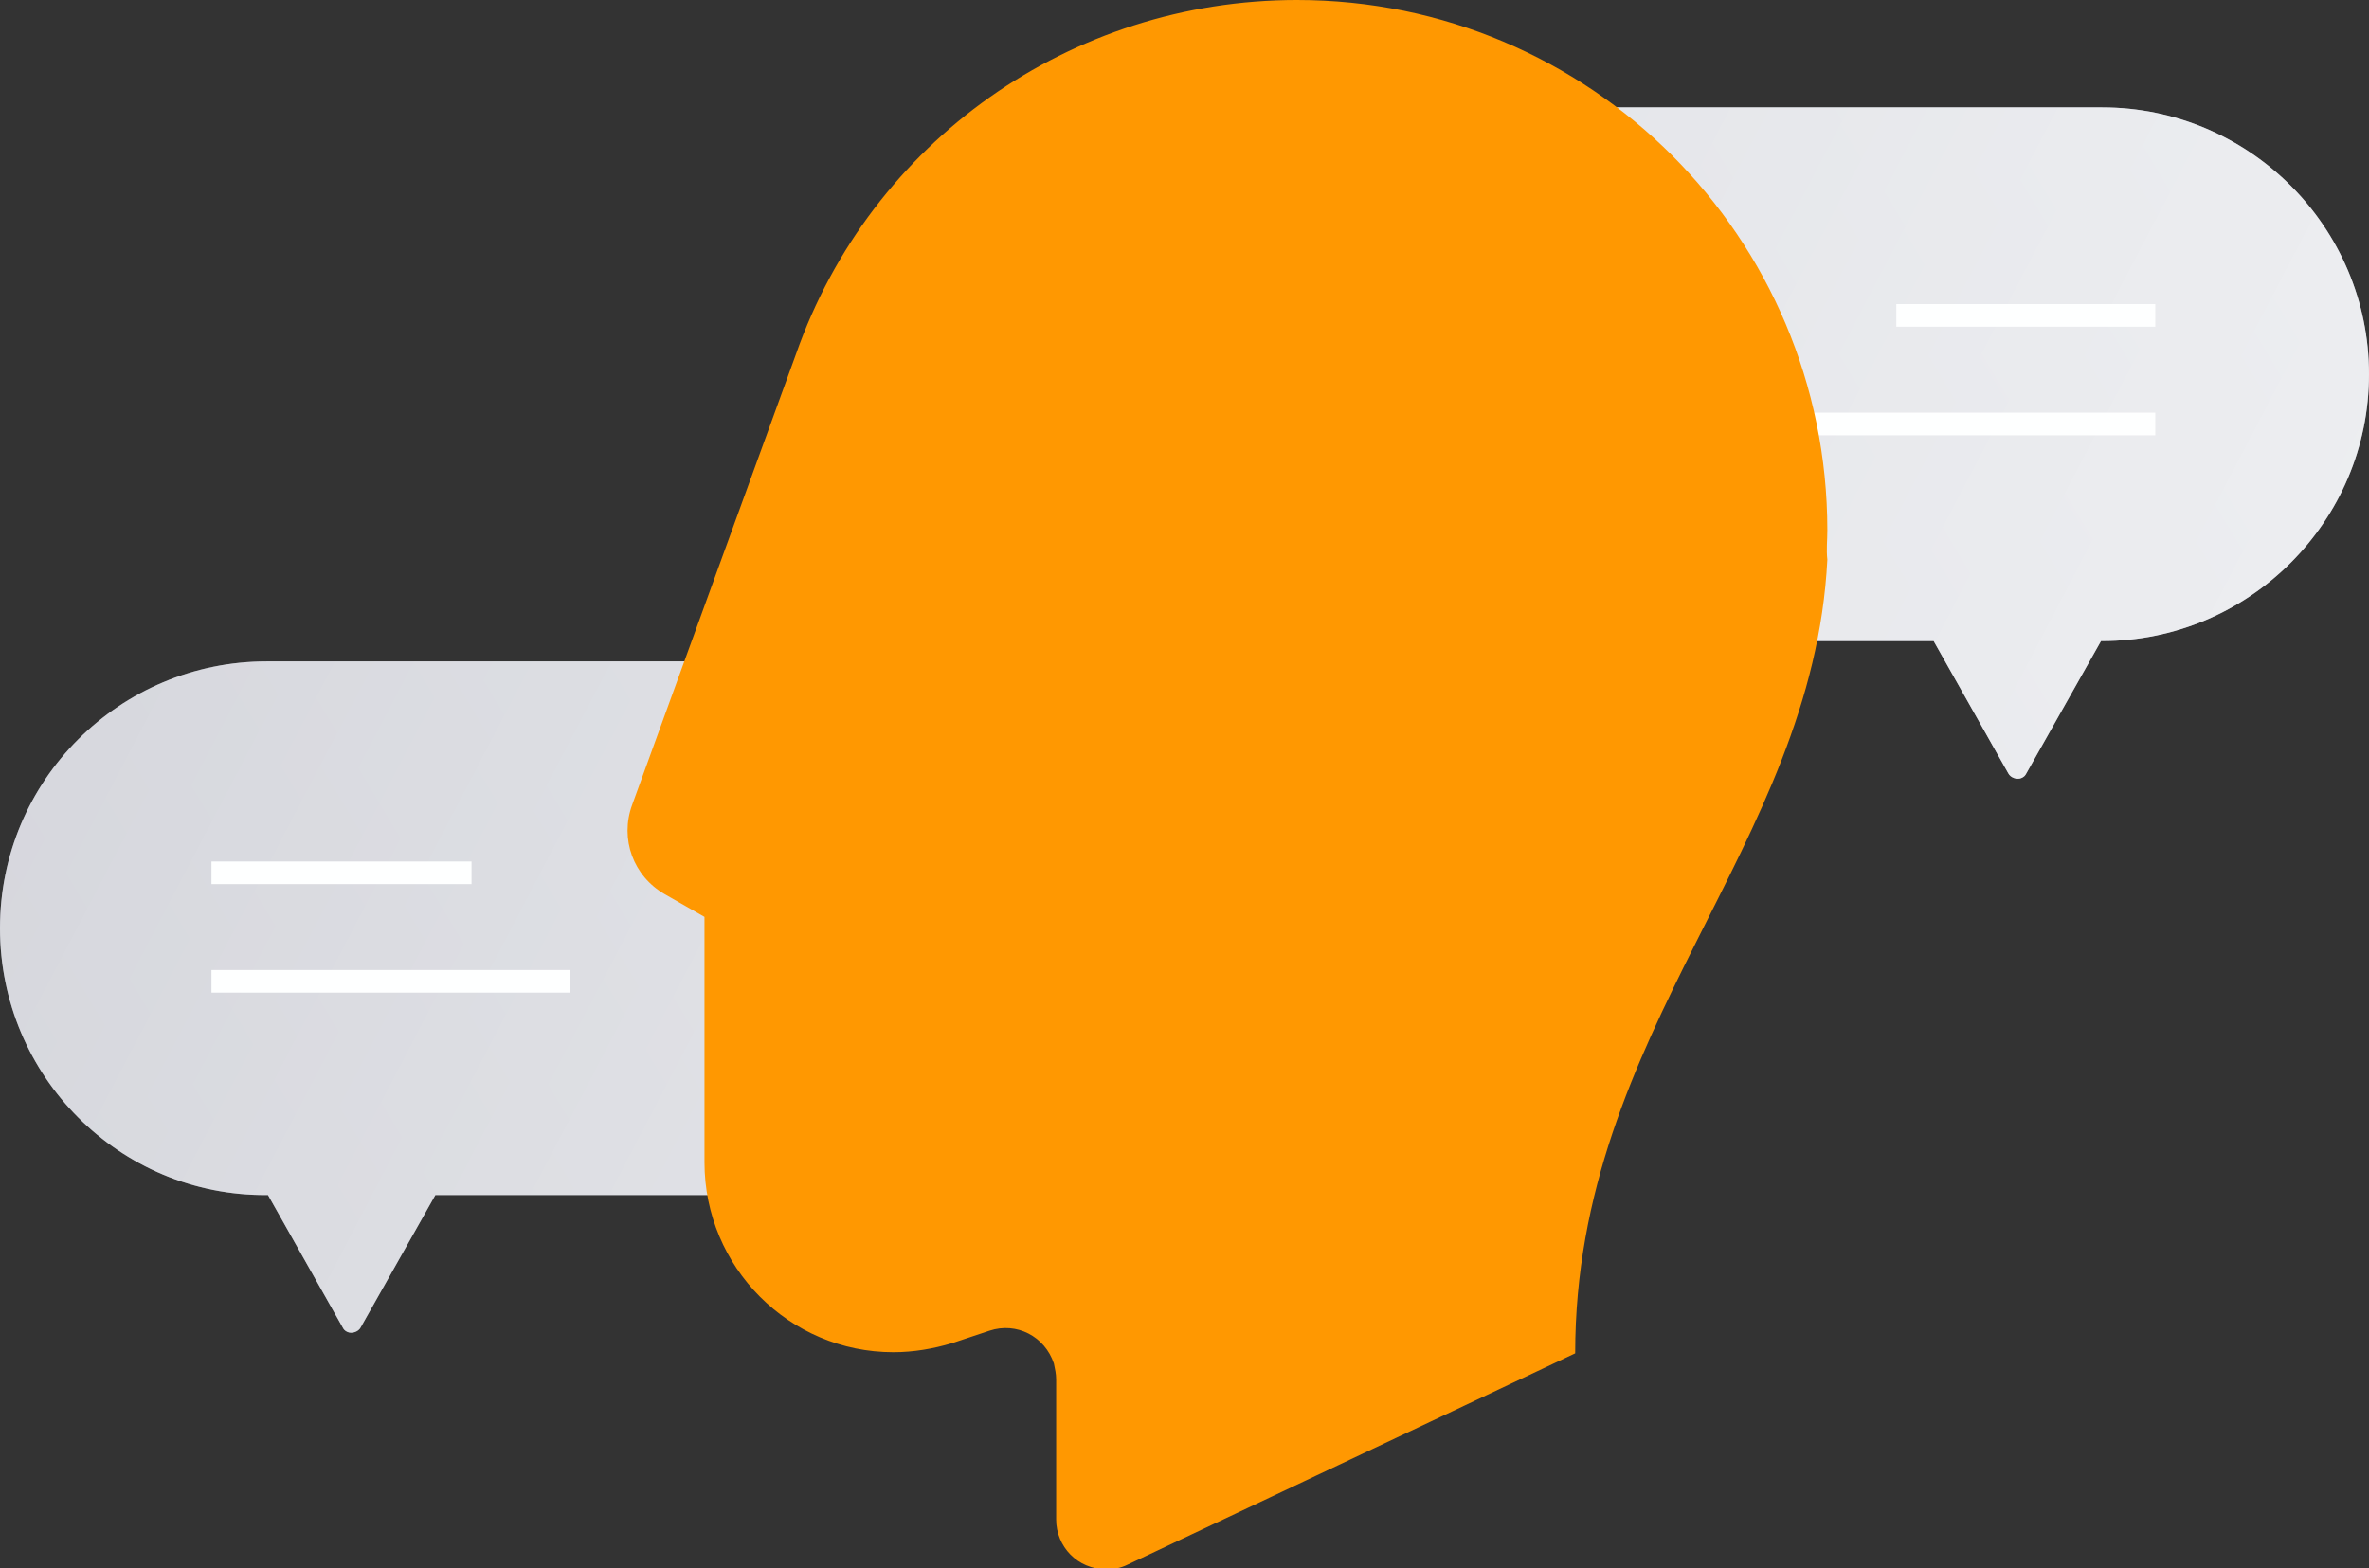
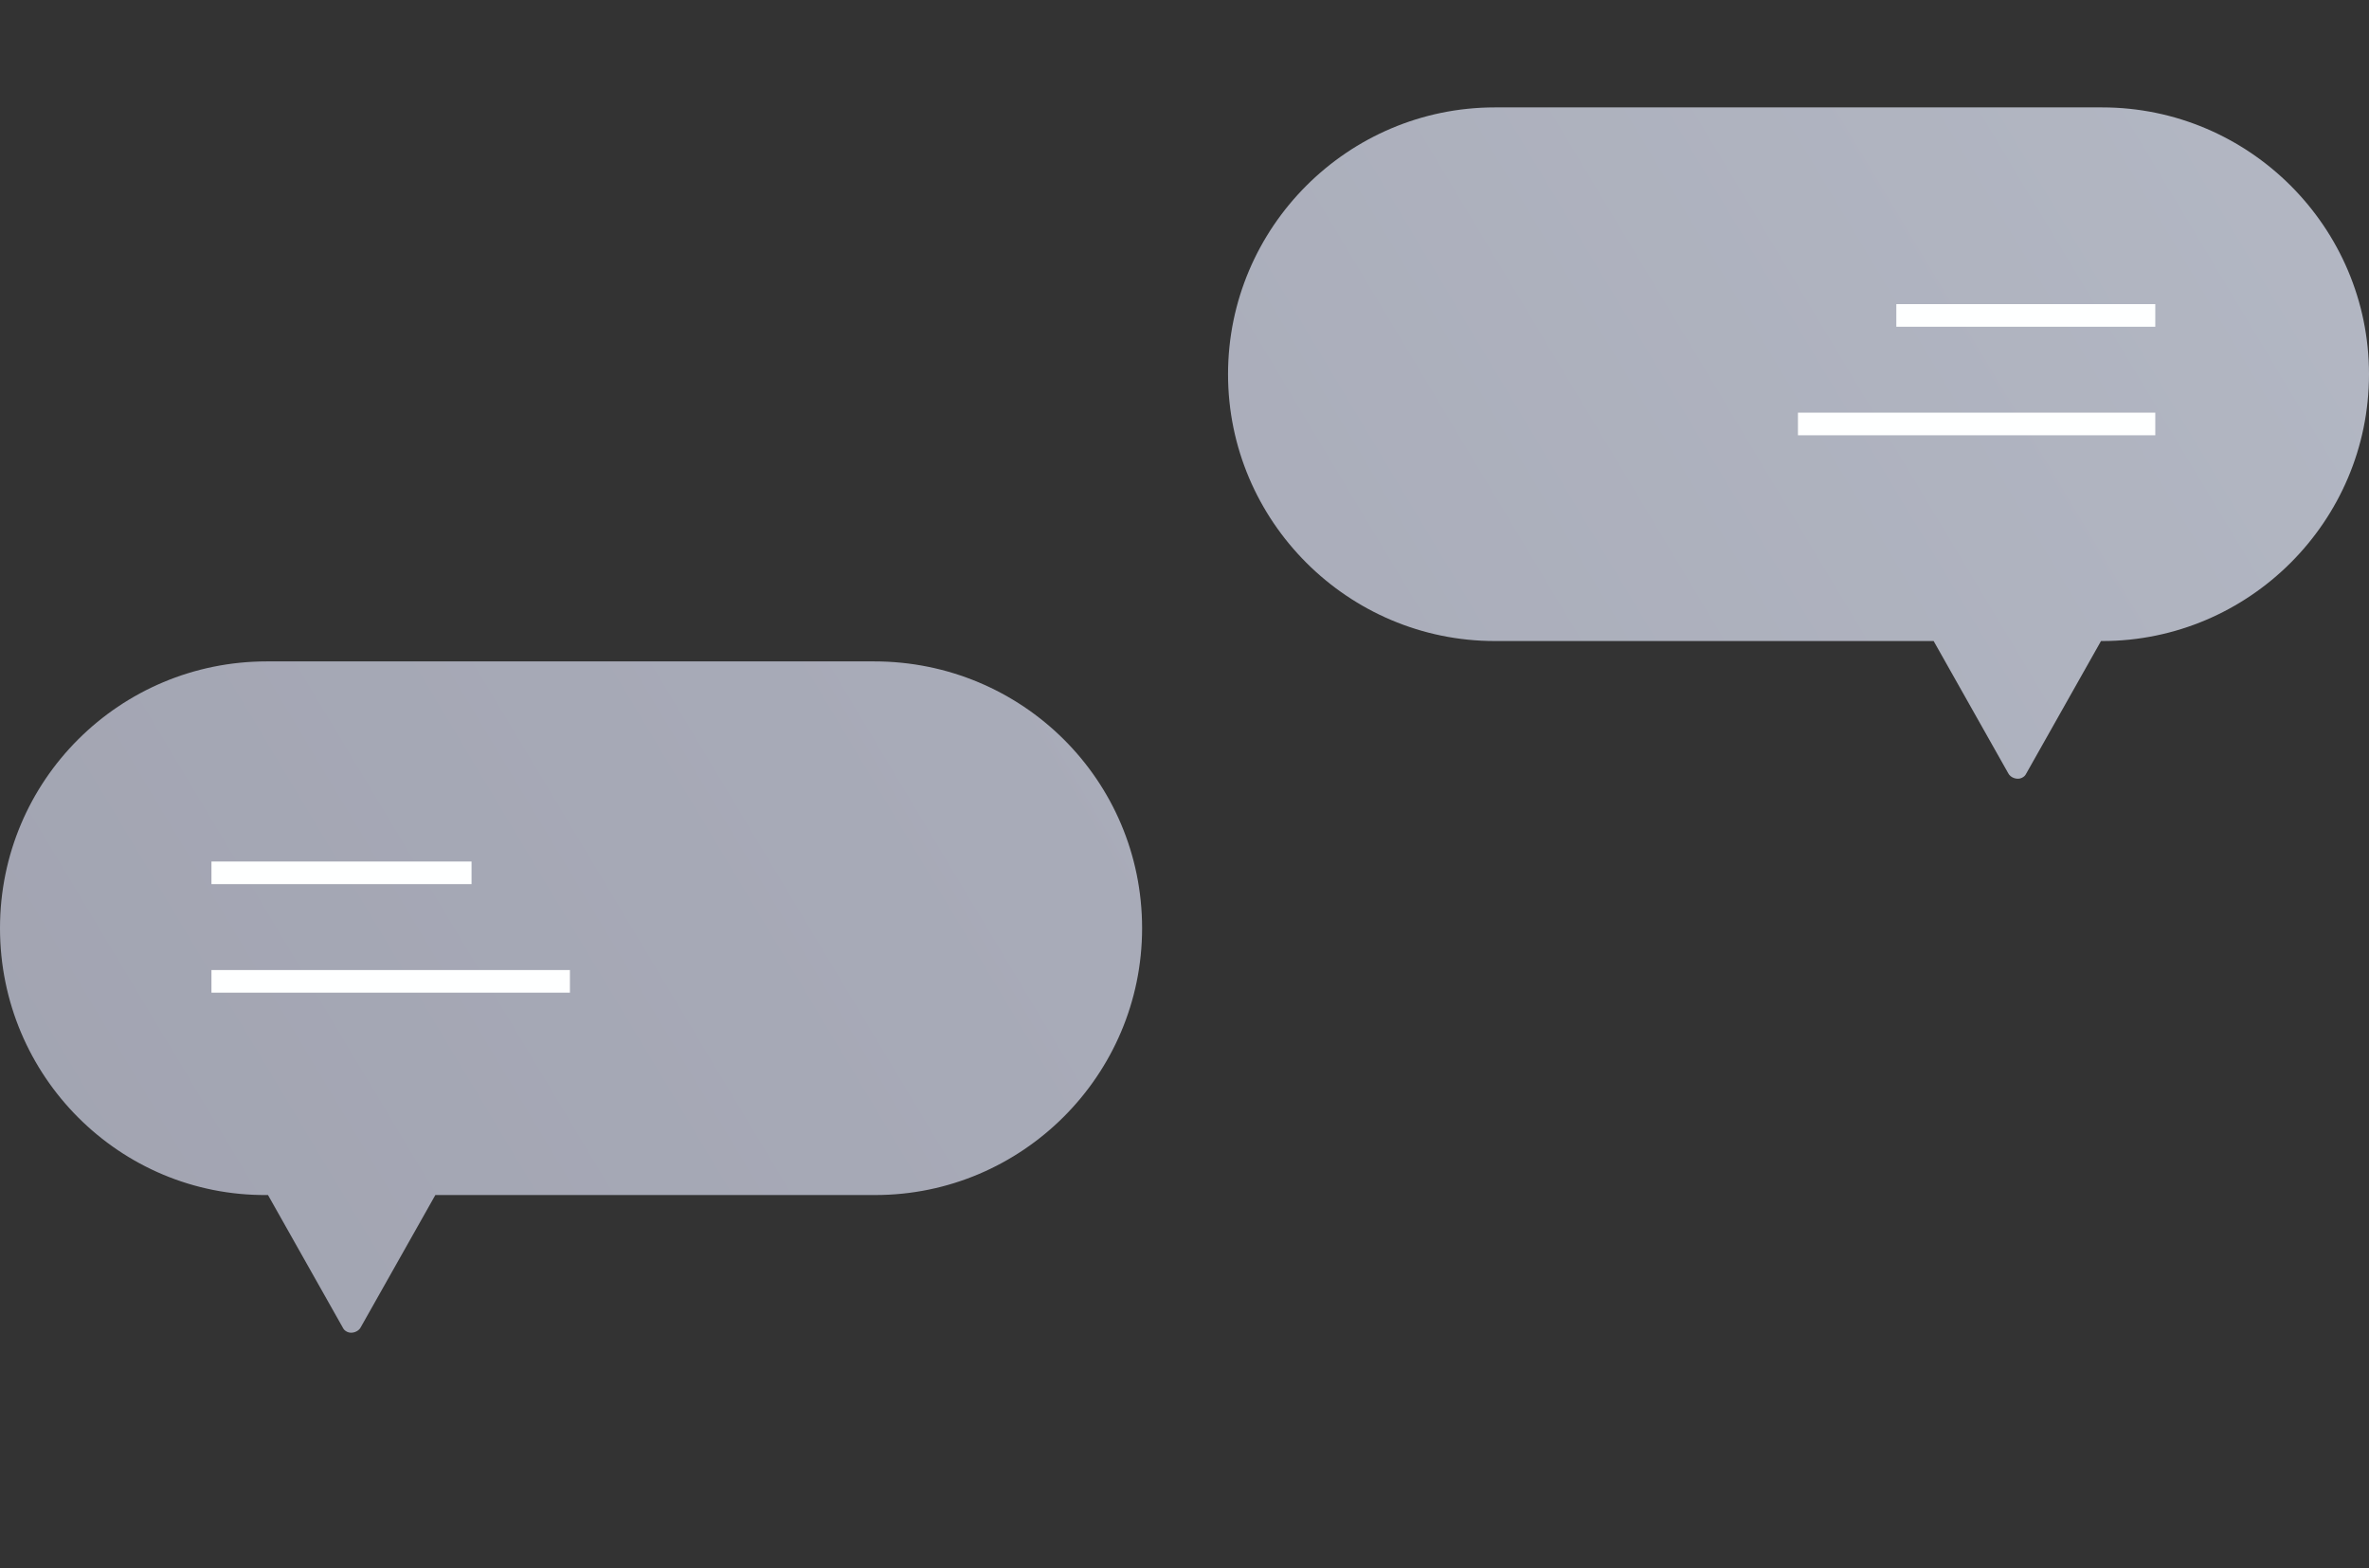
<svg xmlns="http://www.w3.org/2000/svg" version="1.1" id="Layer_1" x="0px" y="0px" viewBox="0 0 209.5 138.7" style="enable-background:new 0 0 209.5 138.7;" xml:space="preserve">
  <rect x="0" y="0" width="209.5" height="138.7" fill="#333333" stroke="none" />
  <style type="text/css">
	.st0{fill:url(#SVGID_1_);}
	.st1{fill:url(#SVGID_2_);}
	.st2{fill:none;stroke:#FEFFFF;stroke-width:2;stroke-miterlimit:10;}
	.st3{fill:#FF9801;}
</style>
  <title>Studio-engagement</title>
  <g id="Layer_2_1_">
    <g id="Layer_3">
      <linearGradient id="SVGID_1_" gradientUnits="userSpaceOnUse" x1="-335.054" y1="-183.173" x2="313.246" y2="205.417" gradientTransform="matrix(1 0 0 -1 0 140)">
        <stop offset="0" style="stop-color:#8D8D9B" />
        <stop offset="0.26" style="stop-color:#9495A3" />
        <stop offset="0.67" style="stop-color:#A9ACB9" />
        <stop offset="1" style="stop-color:#BDC3CE" />
      </linearGradient>
      <path class="st0" d="M101,82.1c0,13-10.6,23.6-23.6,23.6c0,0,0,0,0,0H38.5l-6.6,11.7c-0.2,0.4-0.8,0.6-1.2,0.4    c-0.2-0.1-0.3-0.2-0.4-0.4l-6.6-11.7h-0.1C10.6,105.8,0,95.2,0,82.1s10.6-23.6,23.6-23.6h53.7C90.4,58.5,101,69,101,82.1    C101,82.1,101,82.1,101,82.1z M185.9,9.5h-53.7c-13,0-23.6,10.6-23.6,23.6s10.6,23.6,23.6,23.6c0,0,0,0,0,0H171l6.6,11.7    c0.2,0.4,0.8,0.6,1.2,0.4c0.2-0.1,0.3-0.2,0.4-0.4l6.6-11.7h0.1c13,0,23.6-10.6,23.6-23.6S198.9,9.5,185.9,9.5L185.9,9.5    L185.9,9.5z" />
      <linearGradient id="SVGID_2_" gradientUnits="userSpaceOnUse" x1="-320.336" y1="301.959" x2="449.034" y2="-100.301" gradientTransform="matrix(1 0 0 -1 0 140)">
        <stop offset="0" style="stop-color:#FFFFFF;stop-opacity:0" />
        <stop offset="0.18" style="stop-color:#FFFFFF;stop-opacity:0.23" />
        <stop offset="0.4" style="stop-color:#FFFFFF;stop-opacity:0.5" />
        <stop offset="0.6" style="stop-color:#FFFFFF;stop-opacity:0.72" />
        <stop offset="0.78" style="stop-color:#FFFFFF;stop-opacity:0.87" />
        <stop offset="0.92" style="stop-color:#FFFFFF;stop-opacity:0.97" />
        <stop offset="1" style="stop-color:#FFFFFF" />
      </linearGradient>
-       <path class="st1" d="M101,82.1c0,13-10.6,23.6-23.6,23.6c0,0,0,0,0,0H38.5l-6.6,11.7c-0.2,0.4-0.8,0.6-1.2,0.4    c-0.2-0.1-0.3-0.2-0.4-0.4l-6.6-11.7h-0.1C10.6,105.8,0,95.2,0,82.1s10.6-23.6,23.6-23.6h53.7C90.4,58.5,101,69,101,82.1    C101,82.1,101,82.1,101,82.1z M185.9,9.5h-53.7c-13,0-23.6,10.6-23.6,23.6s10.6,23.6,23.6,23.6c0,0,0,0,0,0H171l6.6,11.7    c0.2,0.4,0.8,0.6,1.2,0.4c0.2-0.1,0.3-0.2,0.4-0.4l6.6-11.7h0.1c13,0,23.6-10.6,23.6-23.6S198.9,9.5,185.9,9.5L185.9,9.5    L185.9,9.5z" />
      <line class="st2" x1="190.6" y1="27.9" x2="167.7" y2="27.9" />
      <line class="st2" x1="190.6" y1="37.5" x2="159" y2="37.5" />
-       <path class="st3" d="M161.6,46.9c0-25.9-21-46.9-46.9-46.9C94.7,0,77,12.5,70.4,31.3L55.9,71.2c-1.1,3,0.1,6.3,2.9,7.9l3.5,2v21.7    c0,9.3,7.5,16.8,16.7,16.8c1.8,0,3.5-0.3,5.2-0.8l3.3-1.1c2.4-0.8,4.9,0.5,5.7,2.9c0.1,0.5,0.2,0.9,0.2,1.4v12.4    c0,2.4,1.9,4.4,4.4,4.4c0.7,0,1.3-0.1,1.9-0.4l39.6-18.7c0-28.7,21-44.7,22.3-70.2C161.5,48.6,161.6,47.8,161.6,46.9z" />
      <line class="st2" x1="18.7" y1="77.2" x2="41.7" y2="77.2" />
      <line class="st2" x1="18.7" y1="86.8" x2="50.4" y2="86.8" />
    </g>
  </g>
</svg>